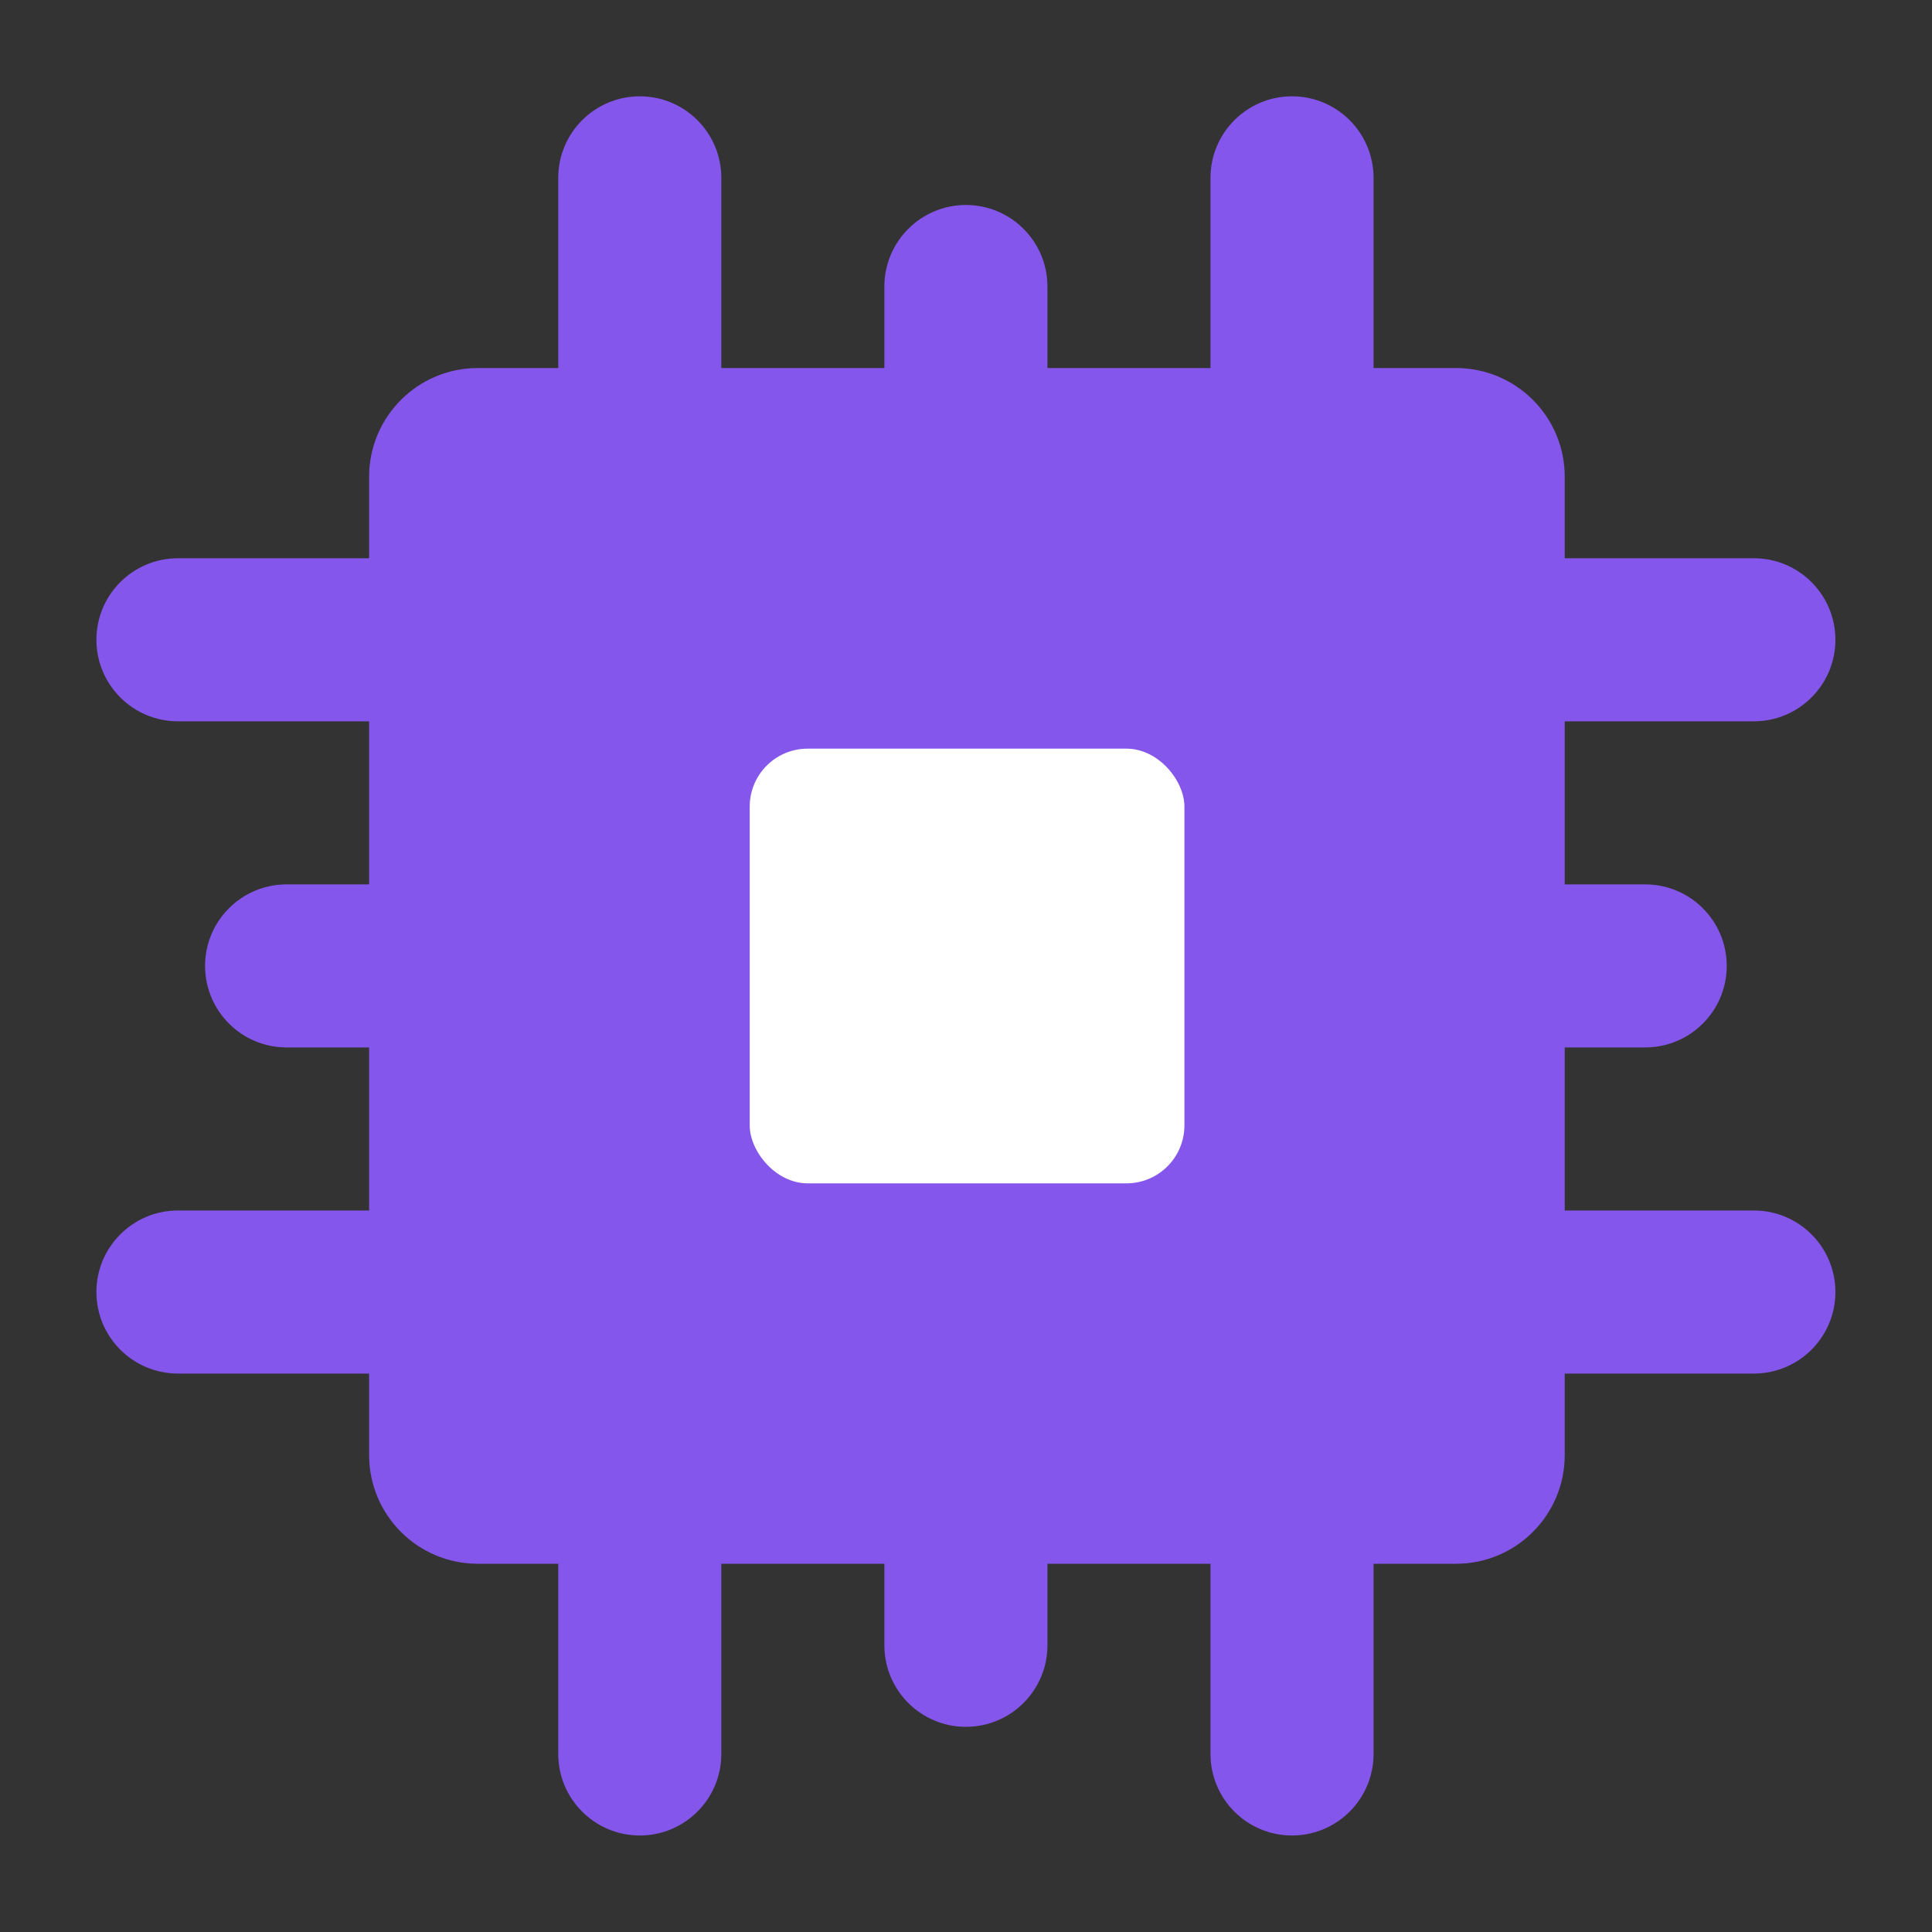
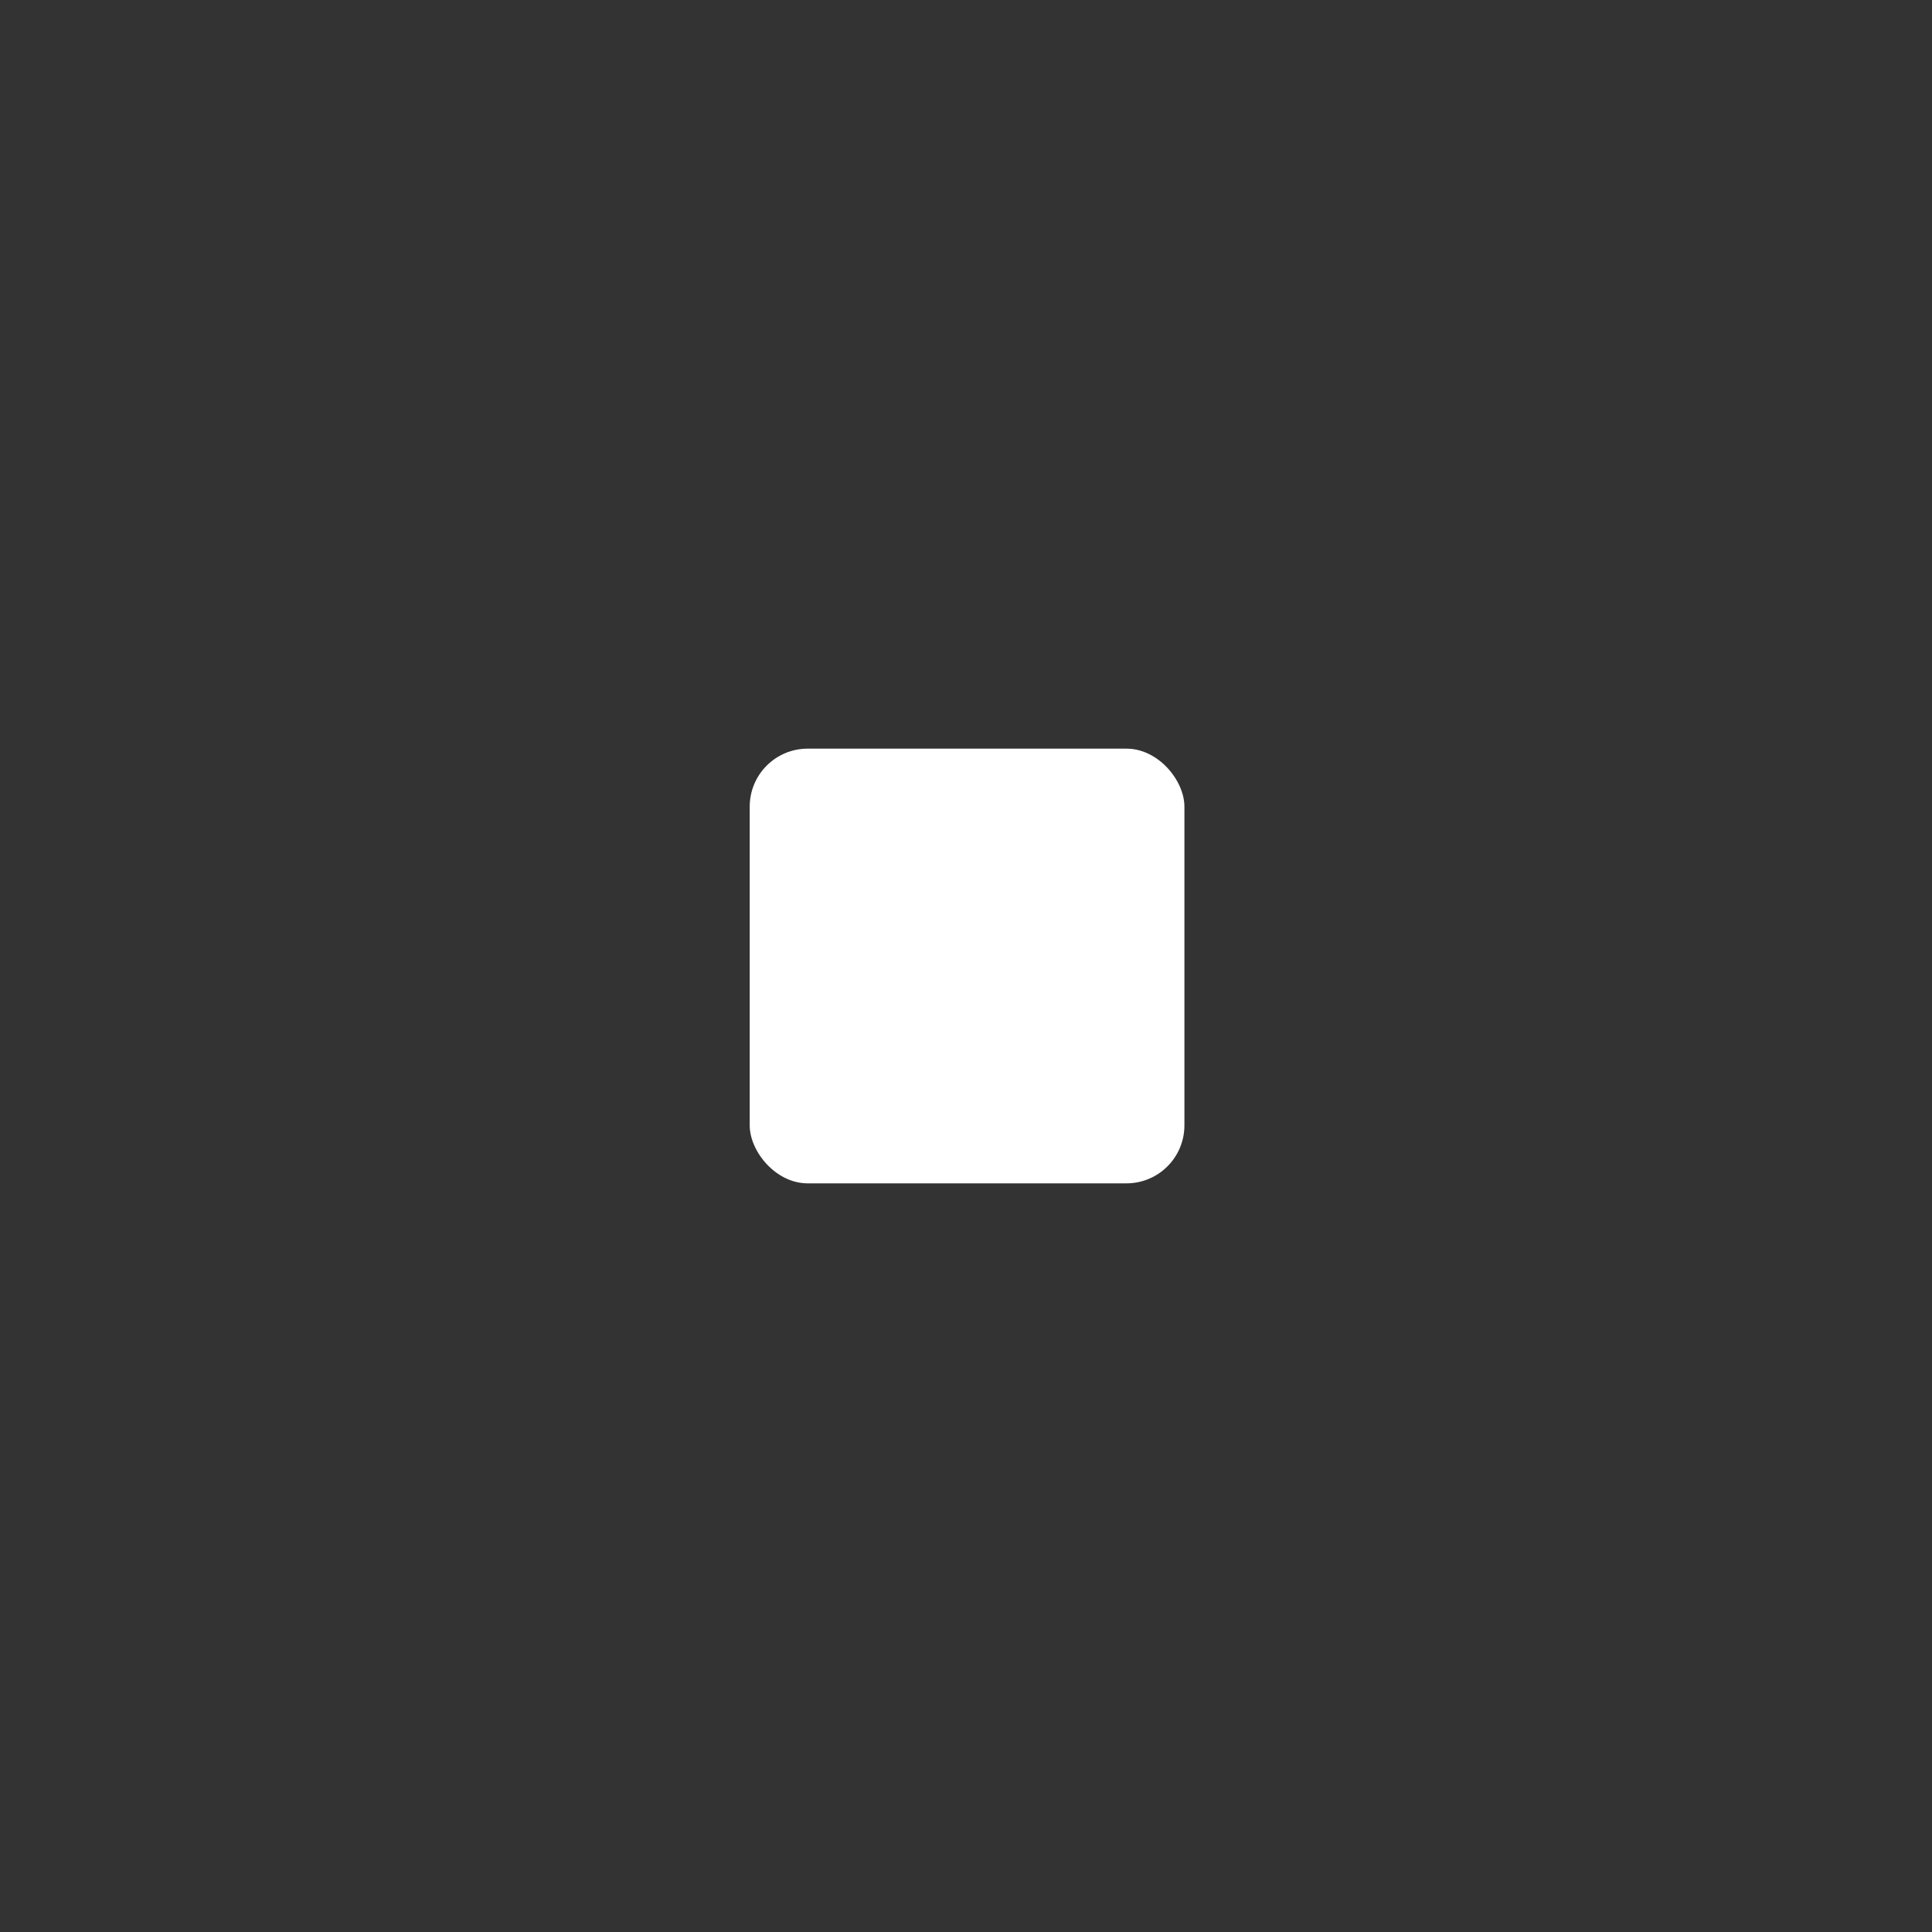
<svg xmlns="http://www.w3.org/2000/svg" id="Layer_1" viewBox="0 0 200 200">
  <rect x="0" y="0" width="200" height="200" fill="#333333" stroke="none" />
  <defs>
    <style>.cls-1{fill:#fff;}.cls-2{fill:#8556eb;}</style>
  </defs>
-   <path class="cls-2" d="m181.56,125.31h-19.58v-16.88h8.33c4.66,0,8.44-3.78,8.44-8.44s-3.78-8.44-8.44-8.44h-8.33v-16.88h19.58c4.66,0,8.44-3.78,8.44-8.44s-3.78-8.44-8.44-8.44h-19.58v-8.44c0-6.21-5.04-11.25-11.25-11.25h-8.54v-19.69c0-4.66-3.78-8.44-8.44-8.44s-8.44,3.78-8.44,8.44v19.69h-16.88v-8.44c0-4.66-3.78-8.44-8.44-8.44s-8.44,3.78-8.44,8.44v8.44h-16.88v-19.69c0-4.66-3.78-8.44-8.44-8.44s-8.44,3.78-8.44,8.44v19.69h-8.33c-6.21,0-11.25,5.04-11.25,11.25v8.44h-19.79c-4.66,0-8.44,3.78-8.44,8.44s3.78,8.44,8.44,8.44h19.79v16.88h-8.54c-4.66,0-8.44,3.78-8.44,8.44s3.78,8.44,8.44,8.44h8.54v16.88h-19.79c-4.66,0-8.44,3.78-8.44,8.44s3.78,8.44,8.44,8.44h19.79v8.44c0,6.21,5.04,11.25,11.25,11.25h8.33v19.69c0,4.66,3.78,8.44,8.44,8.44s8.44-3.78,8.44-8.44v-19.69h16.88v8.44c0,4.66,3.78,8.44,8.44,8.44s8.44-3.78,8.44-8.44v-8.44h16.88v19.69c0,4.66,3.78,8.44,8.44,8.44s8.44-3.78,8.44-8.44v-19.69h8.54c6.21,0,11.25-5.04,11.25-11.25v-8.44h19.58c4.66,0,8.44-3.78,8.44-8.44s-3.78-8.44-8.44-8.44Z" />
  <rect class="cls-1" x="77.61" y="77.5" width="45" height="45" rx="6" ry="6" />
</svg>